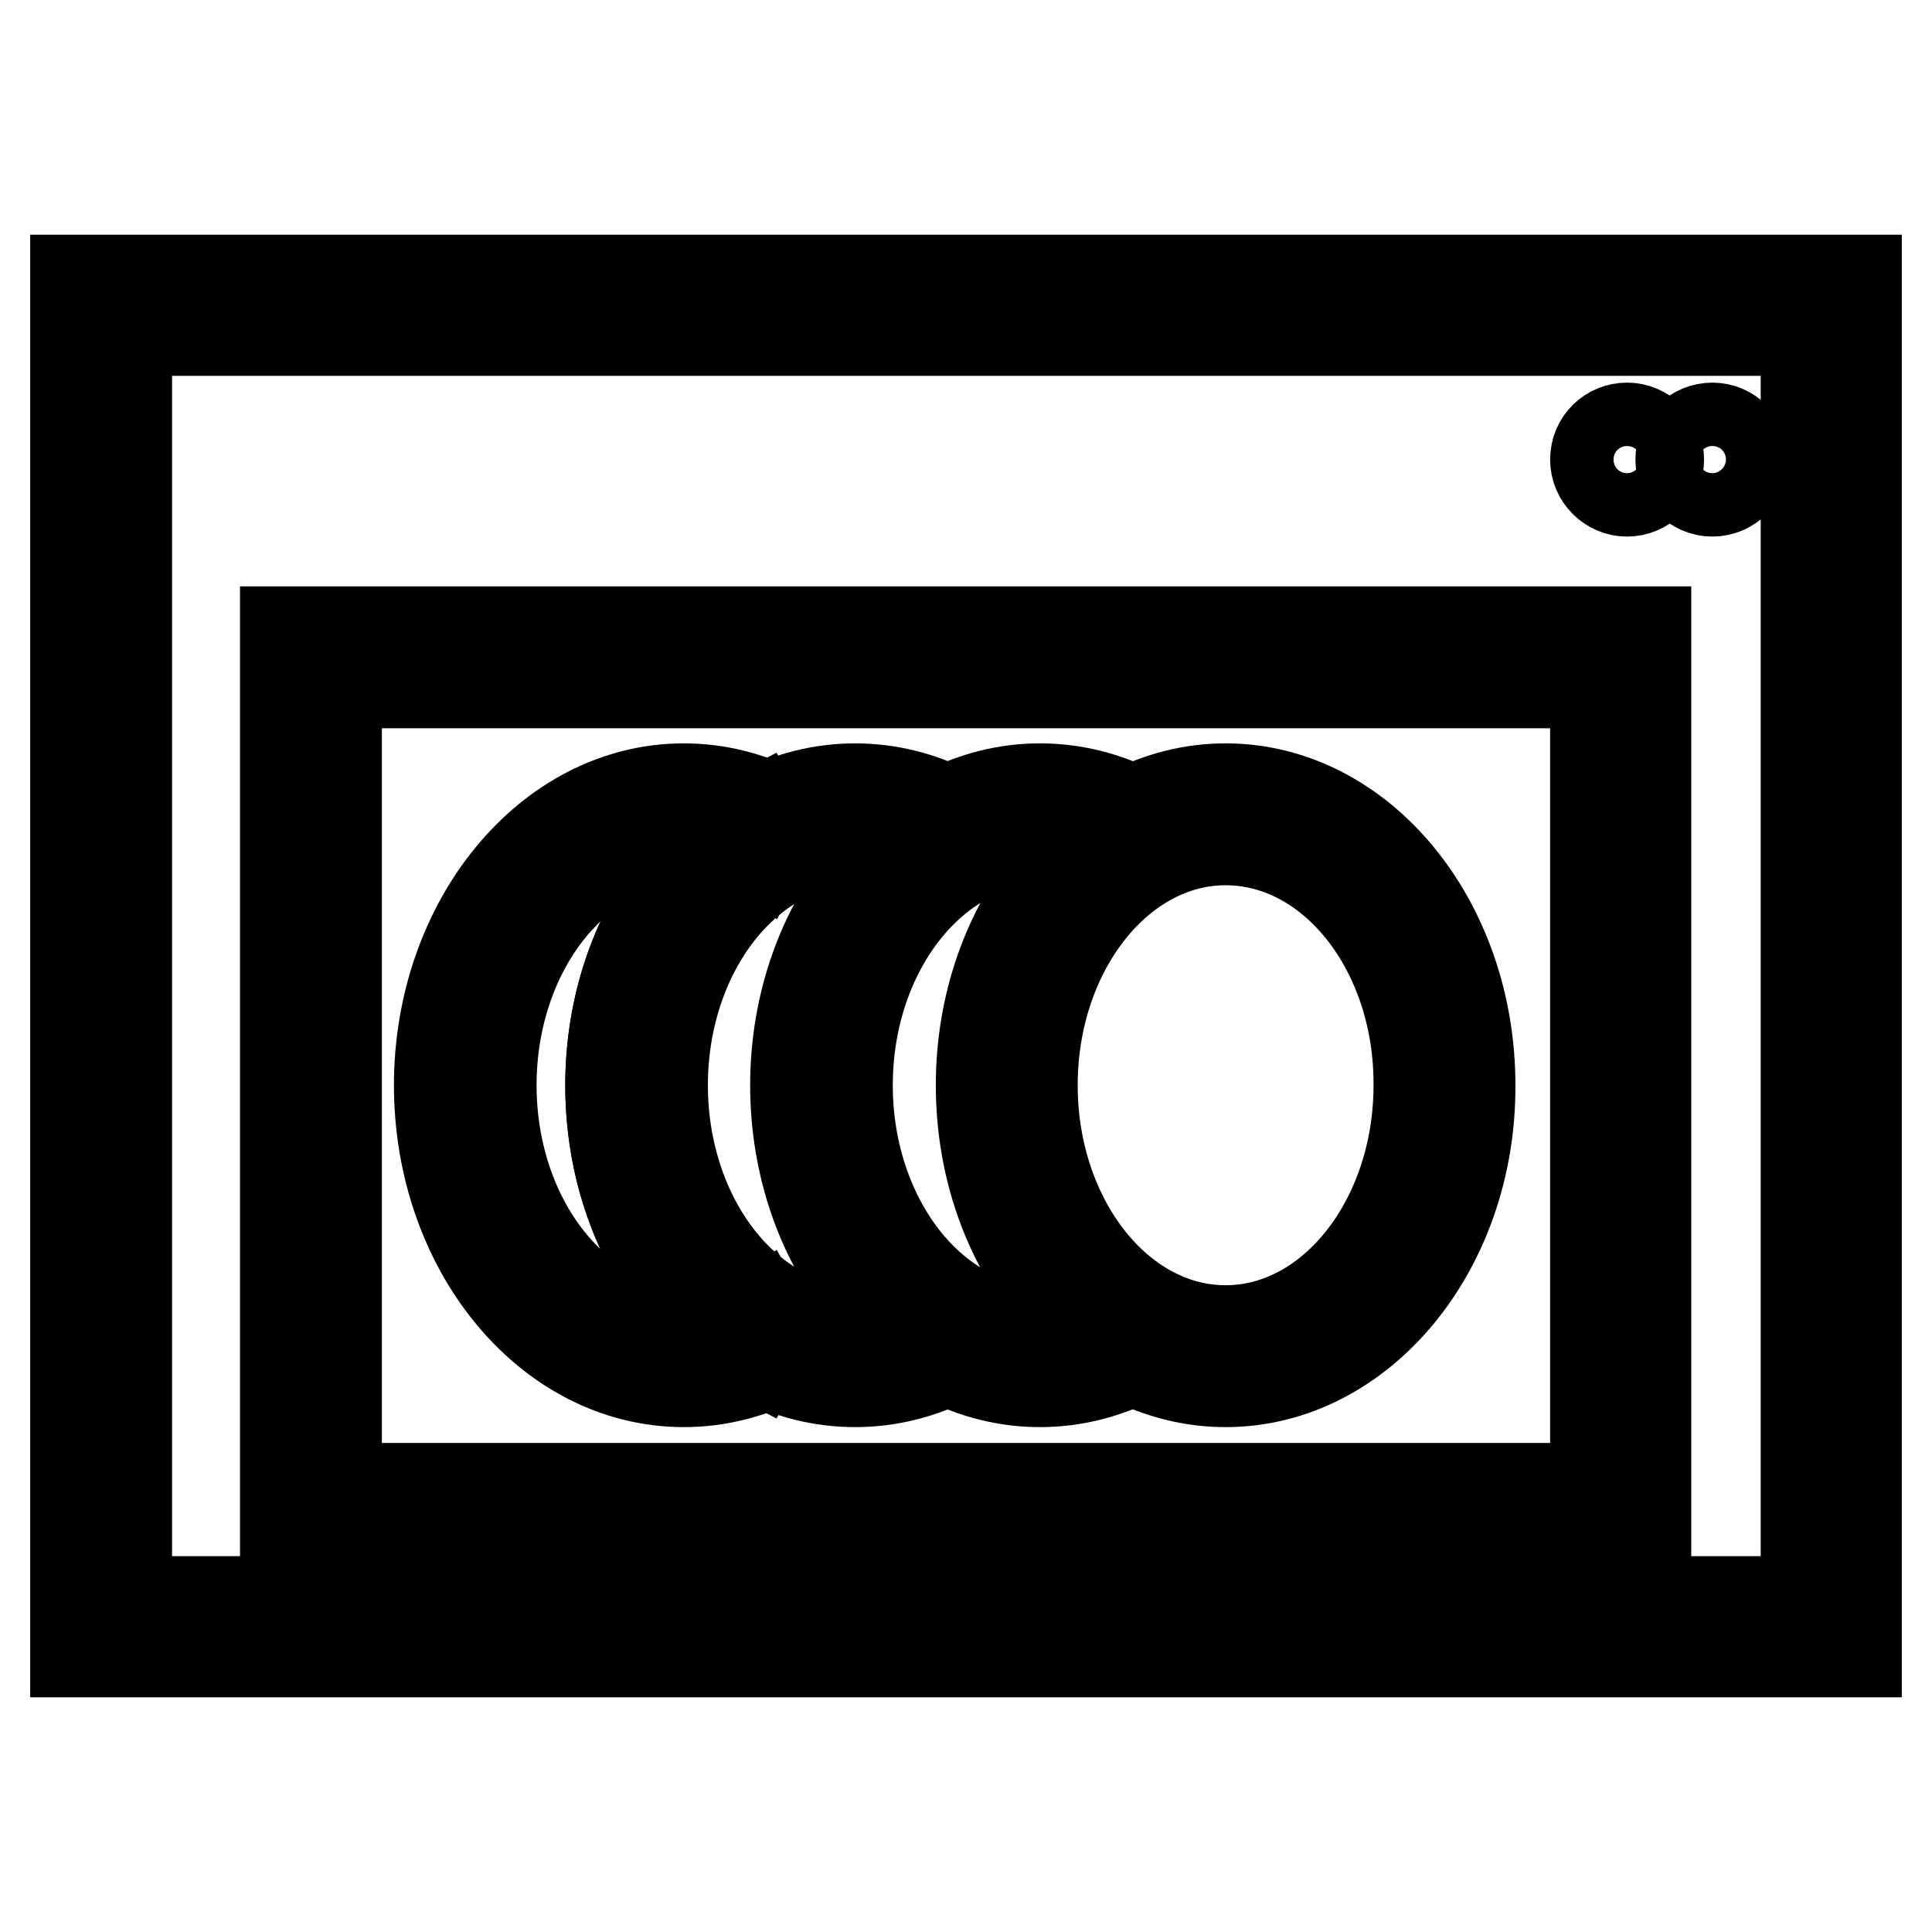
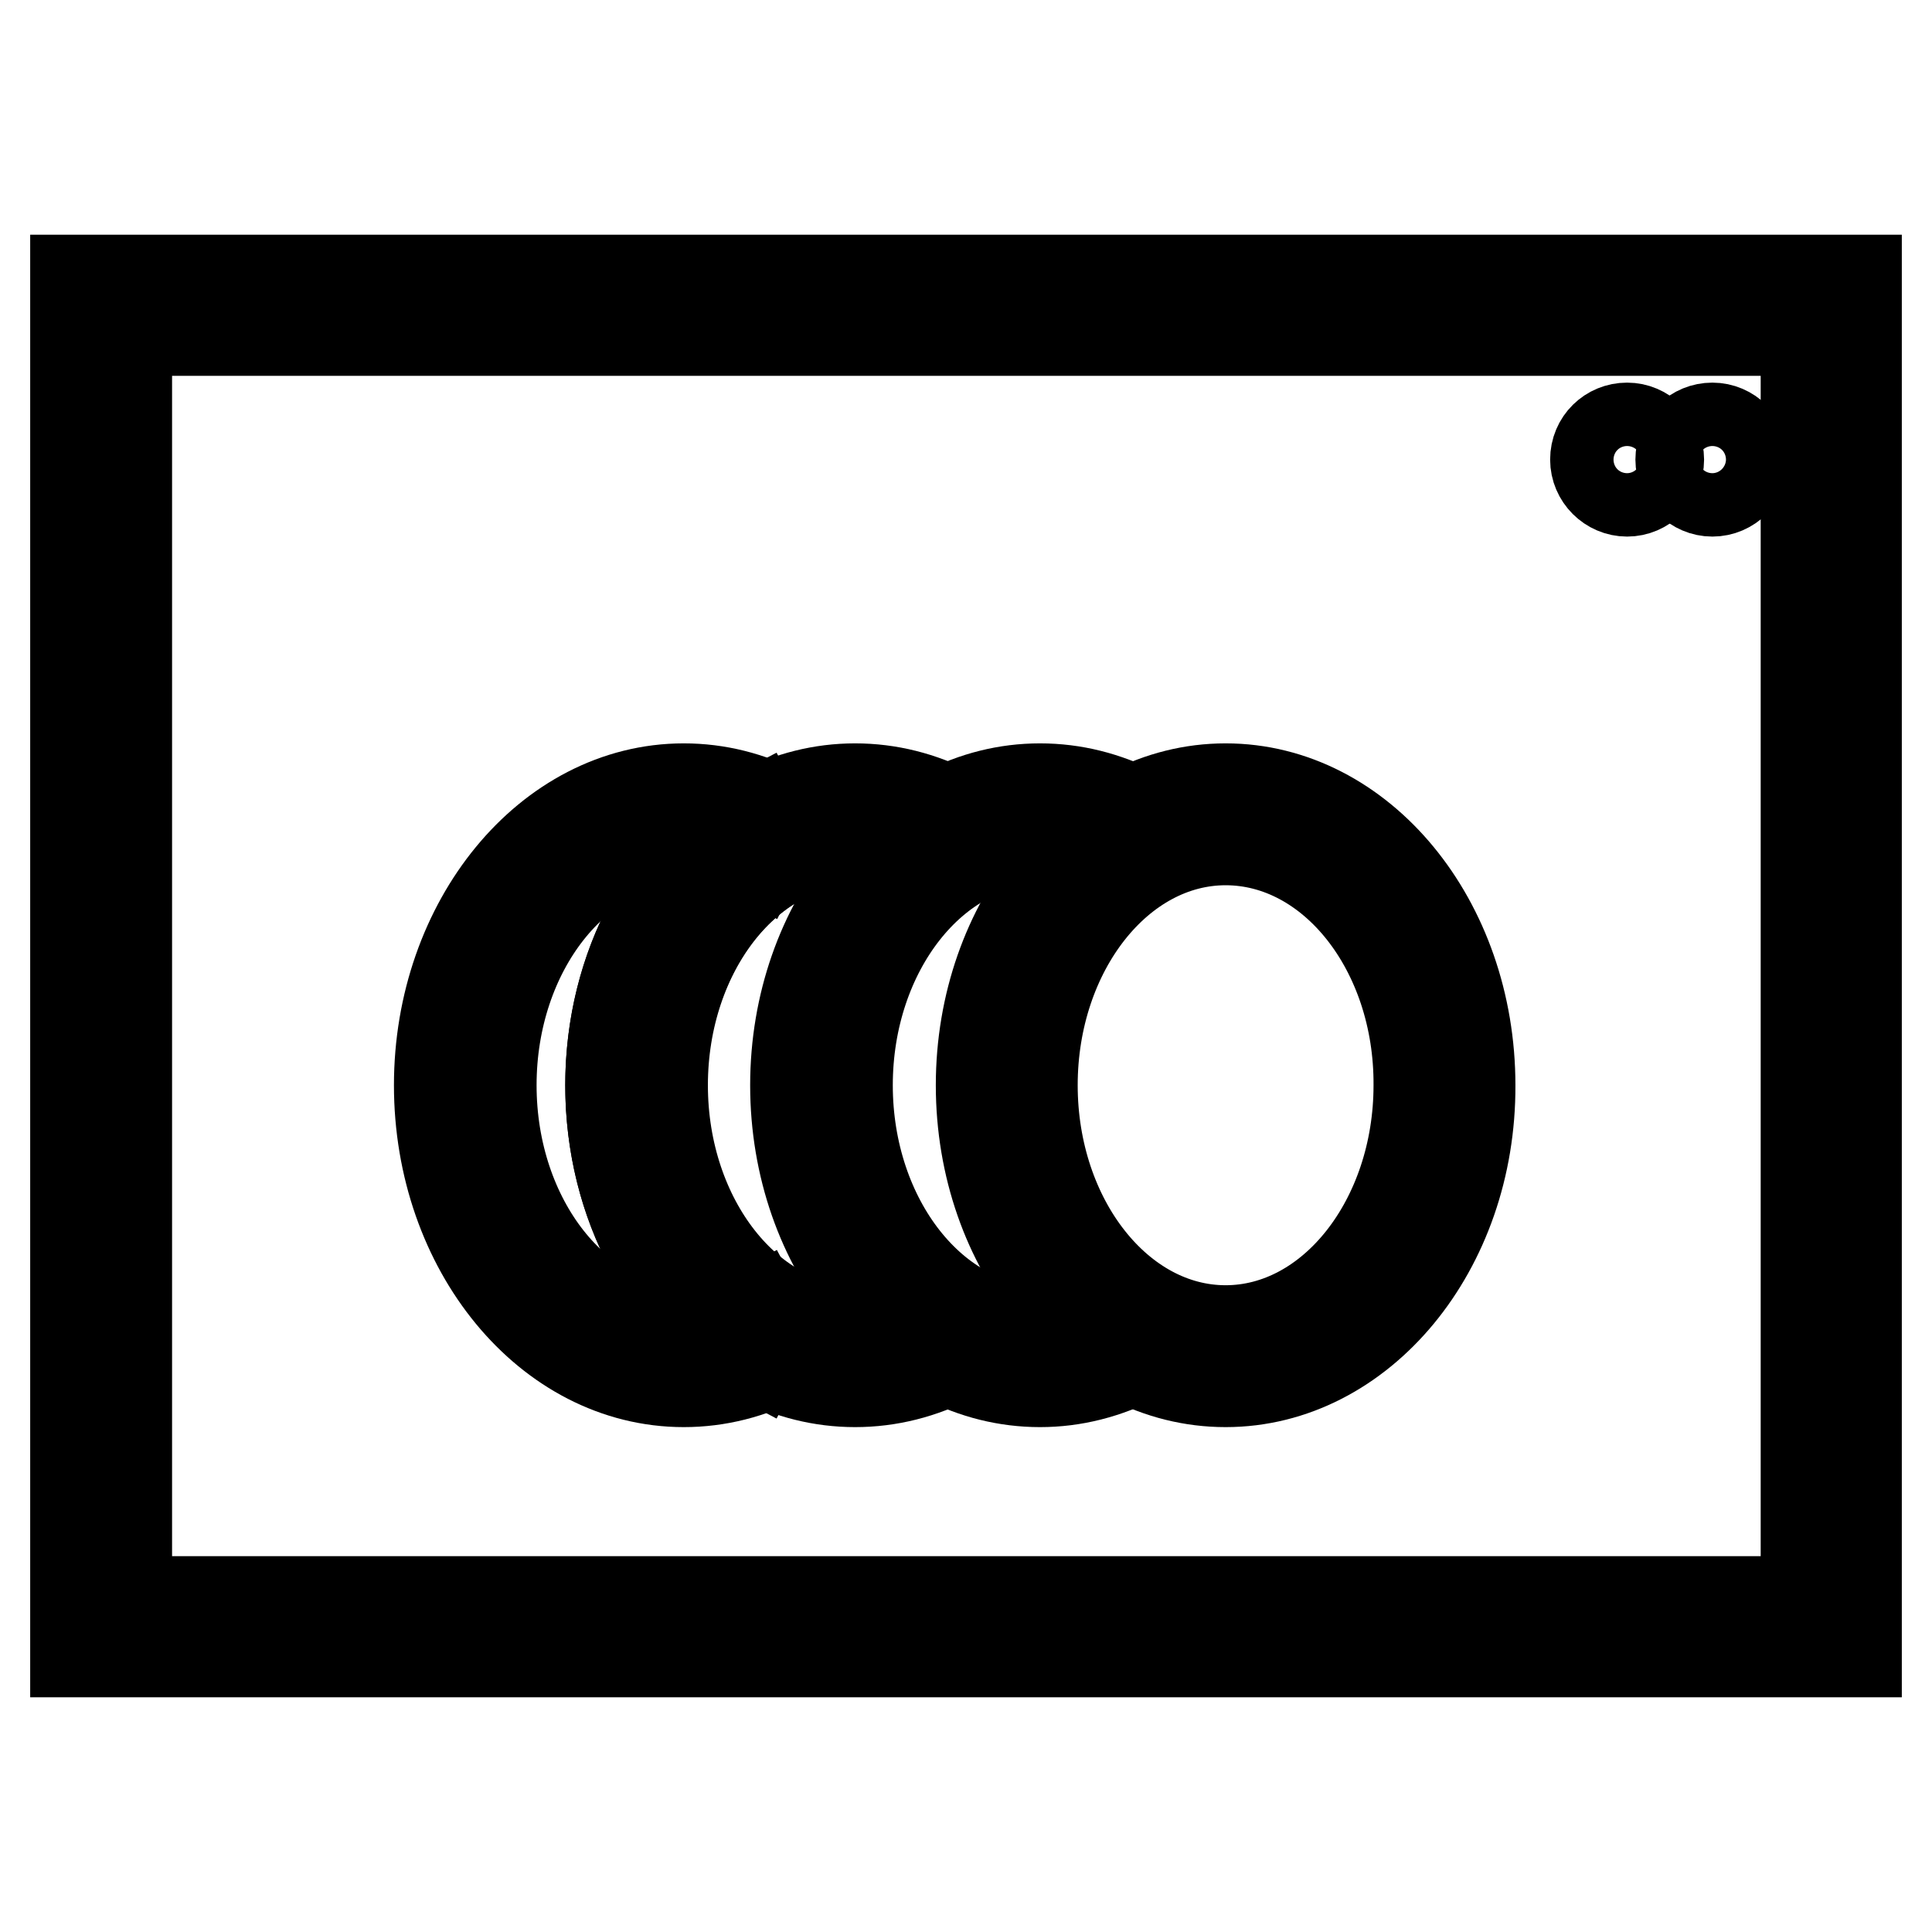
<svg xmlns="http://www.w3.org/2000/svg" version="1.1" x="0px" y="0px" viewBox="0 0 256 256" enable-background="new 0 0 256 256" xml:space="preserve">
  <g>
    <path stroke-width="12" fill-opacity="0" stroke="#000000" d="M246,218.9H10V37.1h236V218.9L246,218.9z M16.8,212.2h222.5V43.8H16.8V212.2L16.8,212.2z" />
-     <path stroke-width="12" fill-opacity="0" stroke="#000000" d="M218.2,203.9H37.8V83.7h180.3V203.9L218.2,203.9z M44.6,197.2h166.8V90.5H44.6V197.2z" />
    <path stroke-width="12" fill-opacity="0" stroke="#000000" d="M90.6,183.1c-17.9,0-32.4-17.6-32.4-39.3c0-21.6,14.5-39.3,32.4-39.3c4.5,0,8.8,1.1,12.9,3.2l-3.1,6 c-3.1-1.6-6.4-2.4-9.7-2.4c-14.1,0-25.6,14.6-25.6,32.5s11.5,32.5,25.6,32.5c3.4,0,6.7-0.8,9.8-2.5l3.2,6 C99.5,182,95.1,183.1,90.6,183.1z" />
    <path stroke-width="12" fill-opacity="0" stroke="#000000" d="M100.4,179.9c-11.9-6.2-19.5-20.4-19.5-36.1c0-15.7,7.6-29.8,19.5-36l3.2,6c-9.6,5.1-15.9,16.9-15.9,30 c0,13.2,6.2,25,15.9,30.1L100.4,179.9z M162.4,183.1c-17.9,0-32.4-17.6-32.4-39.3c0-21.6,14.5-39.3,32.4-39.3s32.4,17.6,32.4,39.3 C194.9,165.5,180.3,183.1,162.4,183.1z M162.4,111.3c-14.1,0-25.6,14.6-25.6,32.5c0,17.9,11.5,32.5,25.6,32.5s25.6-14.6,25.6-32.5 C188.1,125.9,176.6,111.3,162.4,111.3z" />
    <path stroke-width="12" fill-opacity="0" stroke="#000000" d="M113.3,183.1c-17.9,0-32.4-17.6-32.4-39.3c0-21.6,14.5-39.3,32.4-39.3c4.5,0,8.8,1.1,12.9,3.2l-3.1,6 c-3.1-1.6-6.4-2.4-9.7-2.4c-14.1,0-25.6,14.6-25.6,32.5c0,17.9,11.5,32.5,25.6,32.5c3.4,0,6.7-0.8,9.8-2.5l3.2,6 C122.2,182,117.8,183.1,113.3,183.1z" />
    <path stroke-width="12" fill-opacity="0" stroke="#000000" d="M137.8,183.1c-17.9,0-32.4-17.6-32.4-39.3c0-21.6,14.5-39.3,32.4-39.3c4.5,0,8.8,1.1,12.9,3.2l-3.1,6 c-3.1-1.6-6.4-2.4-9.7-2.4c-14.1,0-25.6,14.6-25.6,32.5s11.5,32.5,25.6,32.5c3.4,0,6.7-0.8,9.8-2.5l3.2,6 C146.6,182,142.3,183.1,137.8,183.1z" />
    <path stroke-width="12" fill-opacity="0" stroke="#000000" d="M211.4,60.9c0,2.3,1.9,4.2,4.2,4.2c2.3,0,4.2-1.9,4.2-4.2c0,0,0,0,0,0c0-2.3-1.9-4.2-4.2-4.2 C213.3,56.7,211.4,58.5,211.4,60.9C211.4,60.9,211.4,60.9,211.4,60.9z" />
    <path stroke-width="12" fill-opacity="0" stroke="#000000" d="M222.7,60.9c0,2.3,1.9,4.2,4.2,4.2c2.3,0,4.2-1.9,4.2-4.2c0,0,0,0,0,0c0-2.3-1.9-4.2-4.2-4.2 C224.6,56.7,222.7,58.5,222.7,60.9C222.7,60.9,222.7,60.9,222.7,60.9z" />
  </g>
</svg>